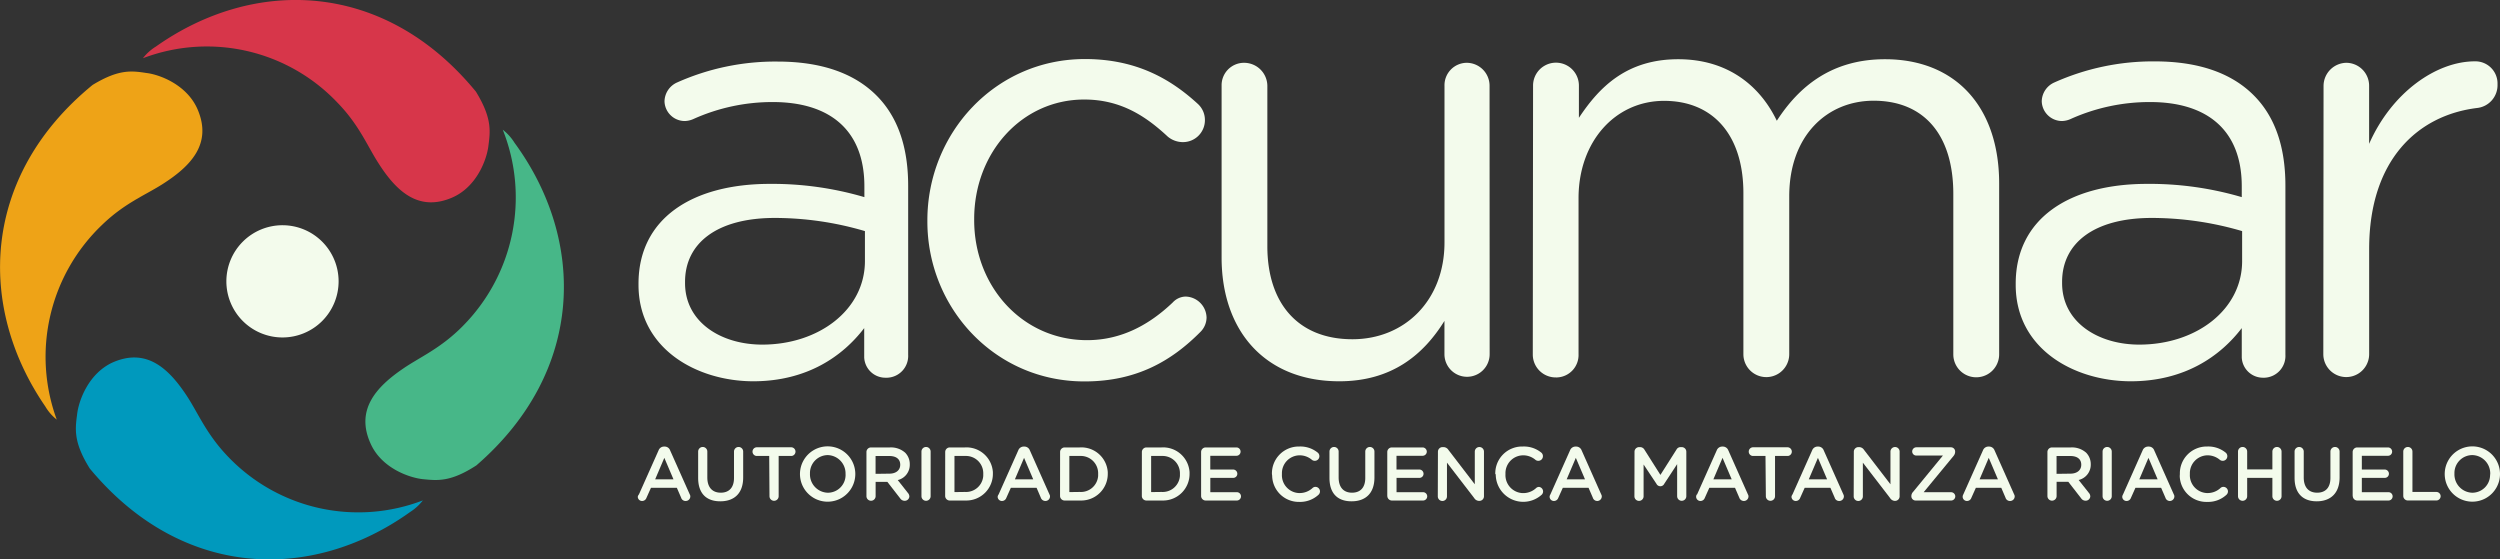
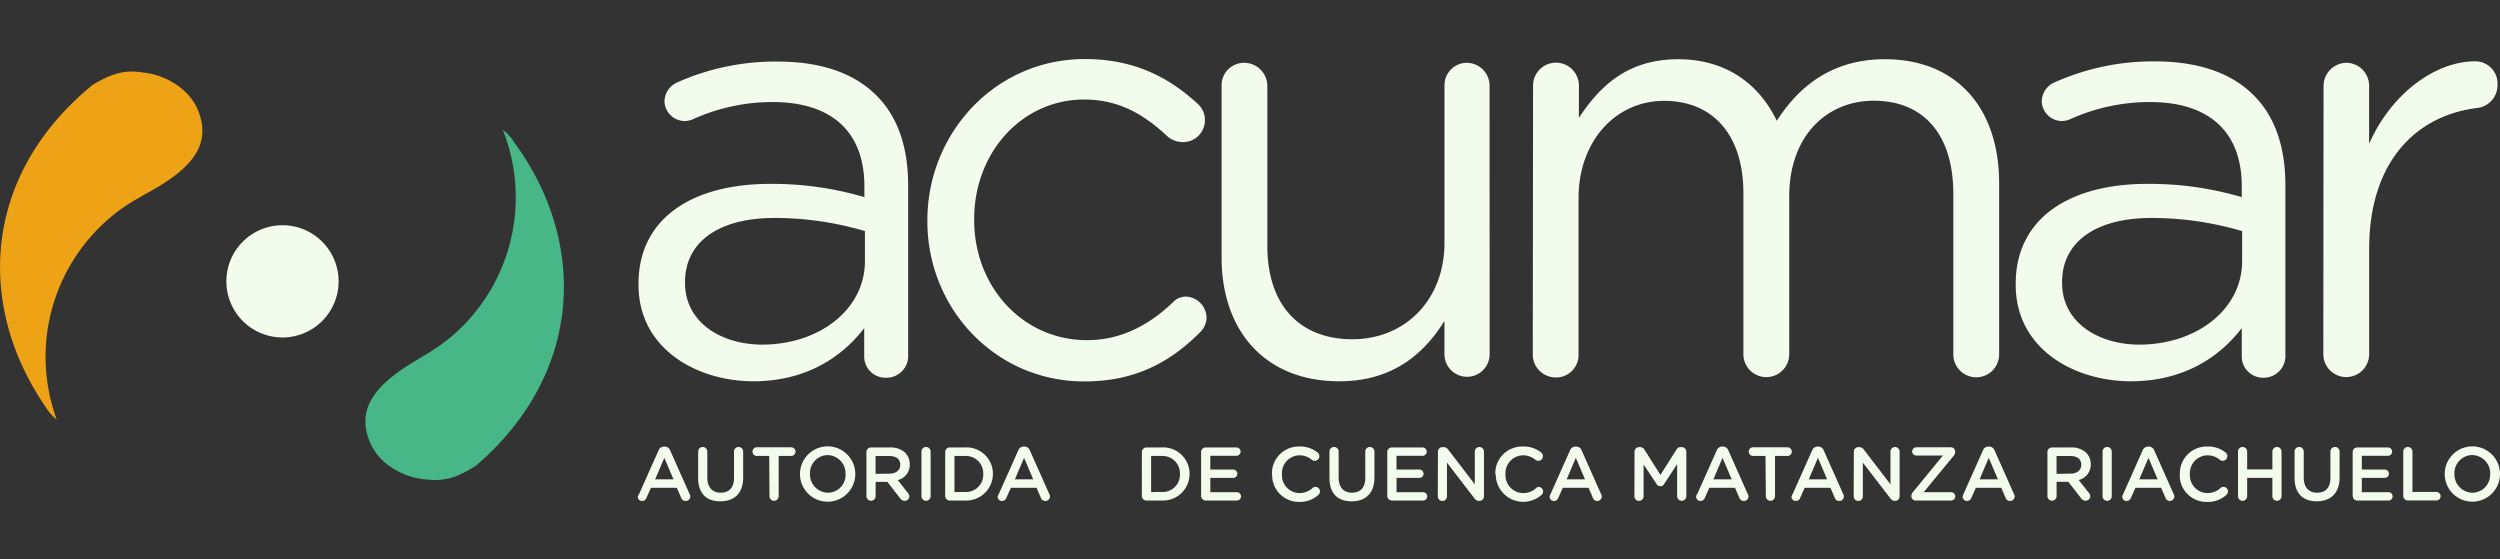
<svg xmlns="http://www.w3.org/2000/svg" id="Layer_1" data-name="Layer 1" viewBox="0 0 545.33 122.01">
  <rect x="0" y="0" width="545.33" height="122.01" fill="#333333" stroke="none" />
  <title>acumar</title>
  <path d="M139.28,62.14v-.27c0-14.19,11.67-21.76,28.66-21.76A71.16,71.16,0,0,1,188.55,43V40.64c0-12.12-7.39-18.38-20-18.38A42,42,0,0,0,151.17,26a4.91,4.91,0,0,1-1.81.4,4.43,4.43,0,0,1-4.41-4.3A4.61,4.61,0,0,1,147.67,18a52.49,52.49,0,0,1,21.91-4.57c9.46,0,16.72,2.48,21.65,7.44,4.54,4.56,6.87,11.08,6.87,19.67V77.39a4.75,4.75,0,0,1-4.51,5h-.29a4.63,4.63,0,0,1-4.79-4.45V71.57c-4.67,6.12-12.45,11.6-24.24,11.6C151.86,83.13,139.28,76,139.28,62.14Zm49.39-5.21V50.41A69.57,69.57,0,0,0,169,47.54c-12.57,0-19.57,5.48-19.57,13.94v.27c0,8.47,7.77,13.42,16.85,13.42C178.57,75.17,188.67,67.61,188.67,56.93Z" style="fill:#f3fbec" />
  <path d="M202.29,48.32v-.26c0-19,14.78-35.18,34.36-35.18,11.15,0,18.66,4.3,24.63,9.78a4.73,4.73,0,0,1,1.55,3.51A4.78,4.78,0,0,1,258.07,31H258a5.17,5.17,0,0,1-3.24-1.17c-4.76-4.43-10.22-8.12-18.26-8.12-13.62,0-24,11.6-24,26.05V48c0,14.6,10.63,26.2,24.62,26.2,7.66,0,13.75-3.52,18.68-8.21a3.93,3.93,0,0,1,2.85-1.3,4.7,4.7,0,0,1,4.54,4.56,4.47,4.47,0,0,1-1.31,3.12c-6.34,6.4-14,10.83-25.27,10.83C217.07,83.26,202.29,67.22,202.29,48.32Z" style="fill:#f3fbec" />
  <path d="M324.94,77.26a4.93,4.93,0,1,1-9.86,0V70c-4.53,7.3-11.4,13.17-22.94,13.17-16.21,0-25.67-11-25.67-27V18.7a4.89,4.89,0,0,1,4.78-5h.15a5.07,5.07,0,0,1,5.05,5v35C276.45,66.21,283.19,74,295,74c11.41,0,20.09-8.47,20.09-21.12V18.7a4.89,4.89,0,0,1,4.78-5H320a5,5,0,0,1,4.92,5Z" style="fill:#f3fbec" />
  <path d="M334.41,18.7a5,5,0,0,1,10-.06V25.7c4.41-6.65,10.37-12.78,21.66-12.78,10.88,0,17.88,5.86,21.51,13.42,4.8-7.43,11.92-13.42,23.6-13.42,15.41,0,24.9,10.42,24.9,27.1V77.3a5,5,0,1,1-10,0v-35c0-13-6.49-20.33-17.38-20.33-10.1,0-18.41,7.56-18.41,20.85V77.26a5,5,0,0,1-10,0V42.07C380.27,29.43,373.66,22,363,22s-18.67,8.86-18.67,21.24v34a4.89,4.89,0,0,1-4.69,5.09h-.23a5,5,0,0,1-5.06-4.94v-.15Z" style="fill:#f3fbec" />
  <path d="M439.69,62.14v-.27c0-14.19,11.67-21.76,28.65-21.76A71.16,71.16,0,0,1,489,43V40.64c0-12.12-7.39-18.38-20-18.38A42,42,0,0,0,451.58,26a4.86,4.86,0,0,1-1.8.4,4.43,4.43,0,0,1-4.41-4.3A4.59,4.59,0,0,1,448.09,18,52.61,52.61,0,0,1,470,13.39c9.46,0,16.73,2.48,21.65,7.44,4.54,4.56,6.87,11.08,6.87,19.67V77.39a4.75,4.75,0,0,1-4.51,5h-.28A4.63,4.63,0,0,1,489,78V71.57c-4.67,6.12-12.45,11.6-24.24,11.6C452.27,83.13,439.69,76,439.69,62.14Zm49.39-5.21V50.41a70,70,0,0,0-19.71-2.87c-12.57,0-19.56,5.48-19.56,13.94v.27c0,8.47,7.77,13.42,16.84,13.42C479,75.17,489.08,67.61,489.08,56.93Z" style="fill:#f3fbec" />
  <path d="M506.84,18.7a5.06,5.06,0,0,1,4.94-5,5,5,0,0,1,5,5V31.38c4.92-11.2,14.65-18,23.07-18a4.83,4.83,0,0,1,4.94,4.7c0,.13,0,.26,0,.39a5,5,0,0,1-4.41,5.08c-13,1.57-23.59,11.34-23.59,30.76V77.25a5,5,0,0,1-10,0Z" style="fill:#f3fbec" />
  <path d="M139.37,107.85l4.29-9.62a1.27,1.27,0,0,1,1.21-.82h.1a1.25,1.25,0,0,1,1.2.82l4.29,9.62a.82.82,0,0,1,.12.43,1,1,0,0,1-1,1,1,1,0,0,1-1-.71l-.94-2.17H142l-1,2.23a1,1,0,0,1-.94.65.93.93,0,0,1-.94-.92v0A1,1,0,0,1,139.37,107.85Zm7.54-3.29-2-4.69-2,4.69Z" style="fill:#f3fbec" />
  <path d="M152.29,104.25V98.5a1,1,0,0,1,2,0v5.66c0,2.16,1.11,3.31,2.92,3.31s2.9-1.09,2.9-3.22V98.5a1,1,0,0,1,2,0v5.65c0,3.46-1.94,5.2-5,5.2S152.29,107.61,152.29,104.25Z" style="fill:#f3fbec" />
  <path d="M167.79,99.46H165a.95.95,0,0,1,0-1.89h7.67a.95.95,0,0,1,0,1.89h-2.82v8.78a1,1,0,1,1-2,0Z" style="fill:#f3fbec" />
  <path d="M174.5,103.4h0a6,6,0,0,1,12.07,0h0a6,6,0,1,1-12.07,0Zm9.94,0h0a4,4,0,0,0-3.87-4.13h0a3.91,3.91,0,0,0-3.89,3.93v.17h0a4,4,0,0,0,3.89,4.11h0a3.88,3.88,0,0,0,3.88-3.9Z" style="fill:#f3fbec" />
  <path d="M189,98.6a1,1,0,0,1,1-1h4.12a4.67,4.67,0,0,1,3.33,1.15,3.55,3.55,0,0,1,1,2.51h0a3.42,3.42,0,0,1-2.62,3.46l2.2,2.79a1.22,1.22,0,0,1,.33.79,1,1,0,0,1-1,.94,1.16,1.16,0,0,1-1-.53l-2.8-3.6H191v3.12a1,1,0,0,1-2,0Zm5,4.72c1.45,0,2.37-.76,2.37-1.94h0c0-1.24-.89-1.91-2.38-1.91h-3v3.89Z" style="fill:#f3fbec" />
  <path d="M201,98.5a1,1,0,1,1,2,0v9.74a1,1,0,0,1-2,0Z" style="fill:#f3fbec" />
  <path d="M206.18,98.6a1,1,0,0,1,1-1h3.28a5.77,5.77,0,0,1,6.12,5.4c0,.12,0,.25,0,.37h0a5.8,5.8,0,0,1-5.79,5.81h-3.62a1,1,0,0,1-1-1Zm4.3,8.71a3.77,3.77,0,0,0,4-3.51c0-.13,0-.27,0-.4h0a3.78,3.78,0,0,0-3.63-3.94H208.2v7.88Z" style="fill:#f3fbec" />
  <path d="M217.83,107.85l4.29-9.62a1.27,1.27,0,0,1,1.21-.82h.1a1.27,1.27,0,0,1,1.21.82l4.28,9.62a.82.82,0,0,1,.12.43,1,1,0,0,1-1,1,1.05,1.05,0,0,1-1-.71l-.93-2.17H220.5l-1,2.23a1,1,0,0,1-.94.65.93.93,0,0,1-.94-.92v0A1,1,0,0,1,217.83,107.85Zm7.55-3.29-2-4.69-2,4.69Z" style="fill:#f3fbec" />
-   <path d="M231.24,98.6a1,1,0,0,1,1-1h3.28a5.77,5.77,0,0,1,6.12,5.4c0,.12,0,.25,0,.37h0a5.8,5.8,0,0,1-5.79,5.81h-3.62a1,1,0,0,1-1-1Zm4.3,8.71a3.77,3.77,0,0,0,4-3.51c0-.13,0-.27,0-.4h0a3.78,3.78,0,0,0-3.63-3.94h-2.65v7.88Z" style="fill:#f3fbec" />
  <path d="M249.08,98.6a1,1,0,0,1,1-1h3.28a5.77,5.77,0,0,1,6.12,5.4c0,.12,0,.25,0,.37h0a5.79,5.79,0,0,1-5.77,5.81h-3.64a1,1,0,0,1-1-1Zm4.3,8.71a3.77,3.77,0,0,0,4-3.51c0-.13,0-.27,0-.4h0a3.78,3.78,0,0,0-3.63-3.94H251.1v7.88Z" style="fill:#f3fbec" />
  <path d="M262,108.14V98.6a1,1,0,0,1,1-1h6.7a.91.91,0,0,1,.91.91h0a.9.9,0,0,1-.89.91H264v3h5a.92.92,0,0,1,.9.93.89.89,0,0,1-.89.89h-5v3.12h5.78a.91.91,0,1,1,0,1.82H263a1,1,0,0,1-1-1Z" style="fill:#f3fbec" />
  <path d="M277.45,103.4h0a5.85,5.85,0,0,1,5.7-6h.25a6,6,0,0,1,4,1.3,1,1,0,0,1,.4.82,1,1,0,0,1-1,1,1,1,0,0,1-.61-.2,4.13,4.13,0,0,0-2.76-1,3.89,3.89,0,0,0-3.8,4v.13h0a3.89,3.89,0,0,0,3.66,4.1h.14a4.12,4.12,0,0,0,2.89-1.11.92.92,0,0,1,.61-.24,1,1,0,0,1,1,1,1,1,0,0,1-.33.73,5.93,5.93,0,0,1-4.19,1.55,5.81,5.81,0,0,1-5.91-5.71Z" style="fill:#f3fbec" />
  <path d="M290,104.25V98.5a1,1,0,0,1,2,0v5.66c0,2.16,1.1,3.31,2.91,3.31s2.9-1.09,2.9-3.22V98.5a1,1,0,0,1,2,0v5.65c0,3.46-1.94,5.2-5,5.2S290,107.61,290,104.25Z" style="fill:#f3fbec" />
  <path d="M302.61,108.14V98.6a1,1,0,0,1,1-1h6.71a.93.93,0,0,1,.91.91.91.91,0,0,1-.91.91h-5.7v3h5a.92.92,0,0,1,.9.93.89.89,0,0,1-.89.89h-5v3.12h5.78a.91.91,0,0,1,0,1.82h-6.79a1,1,0,0,1-1-1Z" style="fill:#f3fbec" />
  <path d="M313.66,98.53a1,1,0,0,1,1-1h.22a1.28,1.28,0,0,1,1.06.6l5.76,7.51V98.51a1,1,0,1,1,2,0v9.75a1,1,0,0,1-1,1h-.08a1.27,1.27,0,0,1-1.05-.62l-5.94-7.72v7.36a1,1,0,0,1-2,0Z" style="fill:#f3fbec" />
  <path d="M326.17,103.4h0a5.85,5.85,0,0,1,5.7-6h.3a6,6,0,0,1,4,1.3,1,1,0,0,1,.39.82,1,1,0,0,1-1,1,1,1,0,0,1-.61-.2,4.13,4.13,0,0,0-2.74-1,3.89,3.89,0,0,0-3.82,4v.13h0a3.92,3.92,0,0,0,3.7,4.11h.12a4.1,4.1,0,0,0,2.88-1.11.92.92,0,0,1,.61-.24,1,1,0,0,1,.89,1.1,1,1,0,0,1-.27.58,6,6,0,0,1-10.05-4.41Z" style="fill:#f3fbec" />
  <path d="M338.19,107.85l4.29-9.62a1.27,1.27,0,0,1,1.21-.82h.1a1.27,1.27,0,0,1,1.21.82l4.28,9.62a.82.82,0,0,1,.12.43,1,1,0,0,1-.95,1,1,1,0,0,1-1-.71l-.94-2.17H340.9l-1,2.23a1,1,0,0,1-.94.65.93.93,0,0,1-.94-.92v0A1,1,0,0,1,338.19,107.85Zm7.55-3.29-2-4.69-2,4.69Z" style="fill:#f3fbec" />
  <path d="M356.54,98.53a1,1,0,0,1,1-1h.21a1.09,1.09,0,0,1,.95.55l3.49,5.51,3.51-5.53a1,1,0,0,1,.93-.53h.21a1,1,0,0,1,1,1v9.71a1,1,0,1,1-2,0v-7l-2.82,4.3a.94.94,0,0,1-1.26.43.9.9,0,0,1-.43-.43l-2.81-4.22v6.94a1,1,0,0,1-2,0Z" style="fill:#f3fbec" />
  <path d="M370.19,107.85l4.29-9.62a1.27,1.27,0,0,1,1.21-.82h.1a1.27,1.27,0,0,1,1.21.82l4.28,9.62a.82.82,0,0,1,.12.43,1,1,0,0,1-1,1,1.05,1.05,0,0,1-1-.71l-.94-2.17h-5.6l-1,2.23a1,1,0,0,1-.94.65.94.94,0,0,1-.94-.92,1,1,0,0,1,.13-.48Zm7.55-3.29-2-4.69-2,4.69Z" style="fill:#f3fbec" />
  <path d="M385.11,99.46h-2.8a.95.95,0,0,1,0-1.89H390a.95.95,0,0,1,0,1.89h-2.81v8.78a1,1,0,0,1-2,0Z" style="fill:#f3fbec" />
  <path d="M391,107.85l4.29-9.62a1.27,1.27,0,0,1,1.21-.82h.1a1.27,1.27,0,0,1,1.21.82l4.29,9.62a.92.92,0,0,1,.11.43,1,1,0,0,1-1,1,1,1,0,0,1-1-.71l-.94-2.17h-5.61l-1,2.23a1,1,0,0,1-.94.65.93.93,0,0,1-.94-.92v0A1,1,0,0,1,391,107.85Zm7.55-3.29-2-4.69-2,4.69Z" style="fill:#f3fbec" />
  <path d="M404.38,98.53a1,1,0,0,1,1-1h.22a1.28,1.28,0,0,1,1,.6l5.77,7.51V98.51a1,1,0,1,1,2,0v9.75a1,1,0,0,1-1,1h-.08a1.29,1.29,0,0,1-1-.62l-5.94-7.72v7.36a1,1,0,0,1-2,0Z" style="fill:#f3fbec" />
  <path d="M416.93,108.28v0a1.34,1.34,0,0,1,.39-1l6.49-7.91H418a.89.89,0,0,1-.89-.89h0a.92.92,0,0,1,.89-.91h7.58a.92.92,0,0,1,.9.9h0a1.44,1.44,0,0,1-.36,1l-6.51,7.9h6a.92.92,0,0,1,.9.92.91.91,0,0,1-.9.89h-7.8A.93.93,0,0,1,416.93,108.28Z" style="fill:#f3fbec" />
  <path d="M428.26,107.85l4.29-9.62a1.27,1.27,0,0,1,1.21-.82h.1a1.27,1.27,0,0,1,1.21.82l4.28,9.62a.82.82,0,0,1,.12.43,1,1,0,0,1-1,1,1,1,0,0,1-1-.71l-.93-2.17H431l-1,2.23a1,1,0,0,1-.94.65.93.93,0,0,1-.94-.92v0A1,1,0,0,1,428.26,107.85Zm7.55-3.29-2-4.69-2,4.69Z" style="fill:#f3fbec" />
  <path d="M446.61,98.6a1,1,0,0,1,1-1h4.12a4.67,4.67,0,0,1,3.33,1.15,3.55,3.55,0,0,1,1,2.51h0a3.42,3.42,0,0,1-2.64,3.44l2.21,2.79a1.22,1.22,0,0,1,.33.79,1,1,0,0,1-1,.94,1.16,1.16,0,0,1-1-.53l-2.8-3.6h-2.55v3.12a1,1,0,1,1-2,0Zm5,4.72c1.46,0,2.38-.76,2.38-1.94h0c0-1.24-.89-1.91-2.39-1.91h-3v3.89Z" style="fill:#f3fbec" />
  <path d="M458.64,98.5a1,1,0,0,1,2,0v9.74a1,1,0,1,1-2,0Z" style="fill:#f3fbec" />
  <path d="M463.1,107.85l4.28-9.62a1.29,1.29,0,0,1,1.22-.82h.1a1.25,1.25,0,0,1,1.2.82l4.28,9.62a.82.82,0,0,1,.12.43,1,1,0,0,1-.95,1,1,1,0,0,1-1-.71l-.94-2.17h-5.6l-1,2.23a1,1,0,0,1-.94.65.93.93,0,0,1-.94-.92v0A1.11,1.11,0,0,1,463.1,107.85Zm7.55-3.29-2-4.69-2,4.69Z" style="fill:#f3fbec" />
  <path d="M475.5,103.4h0a5.85,5.85,0,0,1,5.7-6h.25a6,6,0,0,1,4,1.3,1,1,0,0,1,.4.82,1,1,0,0,1-1,1,1,1,0,0,1-.61-.2,4.17,4.17,0,0,0-2.75-1,3.9,3.9,0,0,0-3.81,4v.12h0a3.9,3.9,0,0,0,3.68,4.11h.13a4.1,4.1,0,0,0,2.88-1.11.94.94,0,0,1,.62-.24,1,1,0,0,1,1,1,1,1,0,0,1-.33.73,5.89,5.89,0,0,1-4.19,1.55,5.81,5.81,0,0,1-6-5.65Z" style="fill:#f3fbec" />
  <path d="M488.18,98.5a1,1,0,0,1,2,0v3.89h5.5V98.5a1,1,0,0,1,2,0v9.74a1,1,0,0,1-2,0v-4h-5.5v4a1,1,0,0,1-2,0Z" style="fill:#f3fbec" />
  <path d="M500.52,104.25V98.5a1,1,0,0,1,2,0v5.66c0,2.16,1.1,3.31,2.92,3.31s2.9-1.09,2.9-3.22V98.5a1,1,0,1,1,2,0v5.65c0,3.46-2,5.2-5,5.2S500.52,107.61,500.52,104.25Z" style="fill:#f3fbec" />
  <path d="M513.19,108.14V98.6a1,1,0,0,1,1-1h6.7a.91.91,0,0,1,.91.91.9.9,0,0,1-.89.91h-5.72v3h5a.92.92,0,0,1,.91.93h0a.9.9,0,0,1-.91.89h-5v3.12H521a.91.91,0,0,1,0,1.82h-6.79a1,1,0,0,1-1-1Z" style="fill:#f3fbec" />
  <path d="M524.23,98.5a1,1,0,0,1,2,0v8.81h5.22a.93.93,0,0,1,0,1.86h-6.22a1,1,0,0,1-1-1Z" style="fill:#f3fbec" />
  <path d="M533.27,103.4h0a6,6,0,0,1,12.06,0h0a6,6,0,0,1-12.06,0Zm9.93,0h0a4,4,0,0,0-3.87-4.13h-.05a3.91,3.91,0,0,0-3.89,3.93v.17h0a4,4,0,0,0,3.89,4.11h0a3.89,3.89,0,0,0,3.89-3.89Z" style="fill:#f3fbec" />
-   <path d="M98.58,43.12c-7.26,3.1-12.08-1.34-16-7.48-2.45-3.78-4.2-8.35-9-13.28A39.24,39.24,0,0,0,31.18,12.7,10.6,10.6,0,0,1,34,10.16C55.45-5,83.82-4.36,103.82,20c3.54,5.79,3.13,8.59,2.72,11.8C106.2,34.76,104,40.81,98.58,43.12Z" style="fill:#d7364a" />
  <path d="M43.16,24c3.06,7.33-1.43,12.14-7.56,16.07-3.8,2.46-8.34,4.17-13.28,8.93a39.75,39.75,0,0,0-9.94,42.53,10.37,10.37,0,0,1-2.51-2.89C-5,67-4.19,38.45,20.21,18.52,26,15,28.77,15.45,32,15.93,34.91,16.29,40.9,18.55,43.16,24Z" style="fill:#eea317" />
-   <path d="M24.71,79C32,75.89,36.8,80.33,40.82,86.46c2.46,3.77,4.23,8.29,9,13.23a39.28,39.28,0,0,0,42.42,9.46,11,11,0,0,1-2.8,2.55C68.05,127,39.69,126.46,19.57,102.18,16,96.44,16.4,93.61,16.82,90.39,17.15,87.43,19.31,81.38,24.71,79Z" style="fill:#0099bd" />
  <path d="M80.81,96.7c-3.23-7.21,1.07-12.18,7.13-16.3,3.68-2.53,8.19-4.39,13-9.27a39.84,39.84,0,0,0,8.73-42.83,10.88,10.88,0,0,1,2.58,2.87c15.53,21.2,15.47,49.74-8.34,70.35-5.66,3.67-8.49,3.31-11.69,3C89.29,104.2,83.2,102.14,80.81,96.7Z" style="fill:#47b788" />
  <path d="M49.38,61.41A12.24,12.24,0,1,0,61.62,49.13,12.24,12.24,0,0,0,49.38,61.41Z" style="fill:#f3fbec" />
</svg>